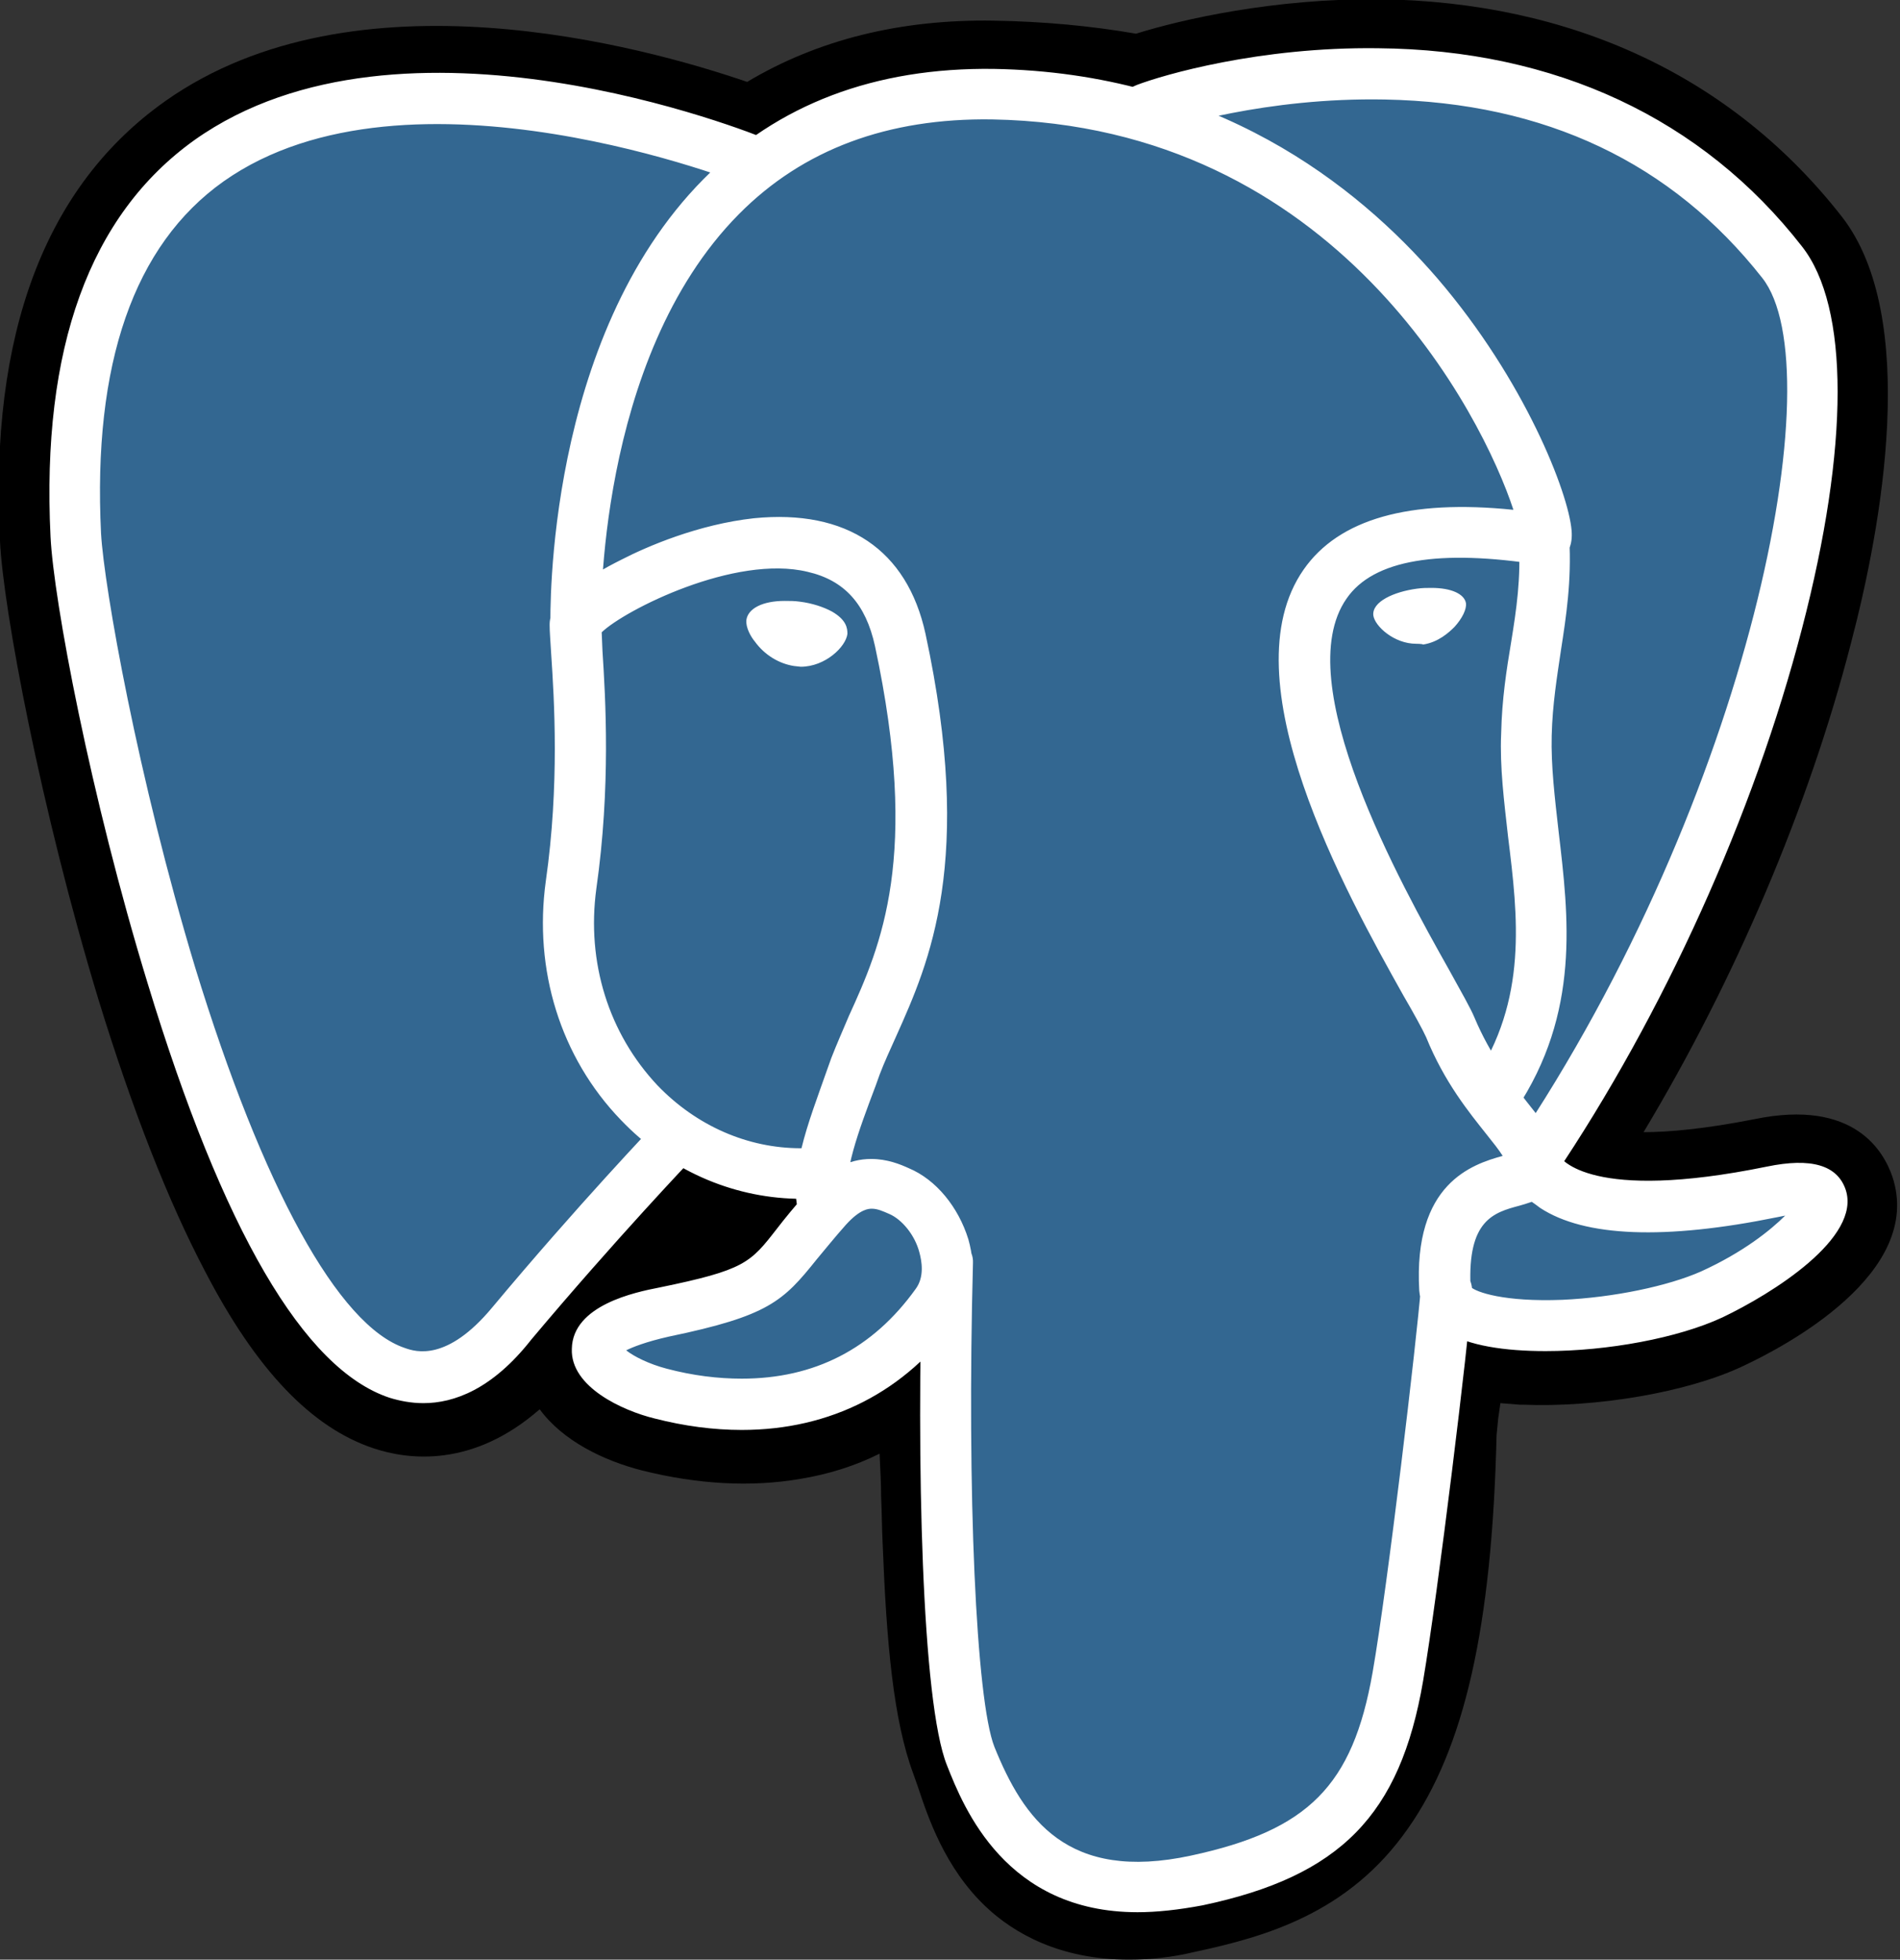
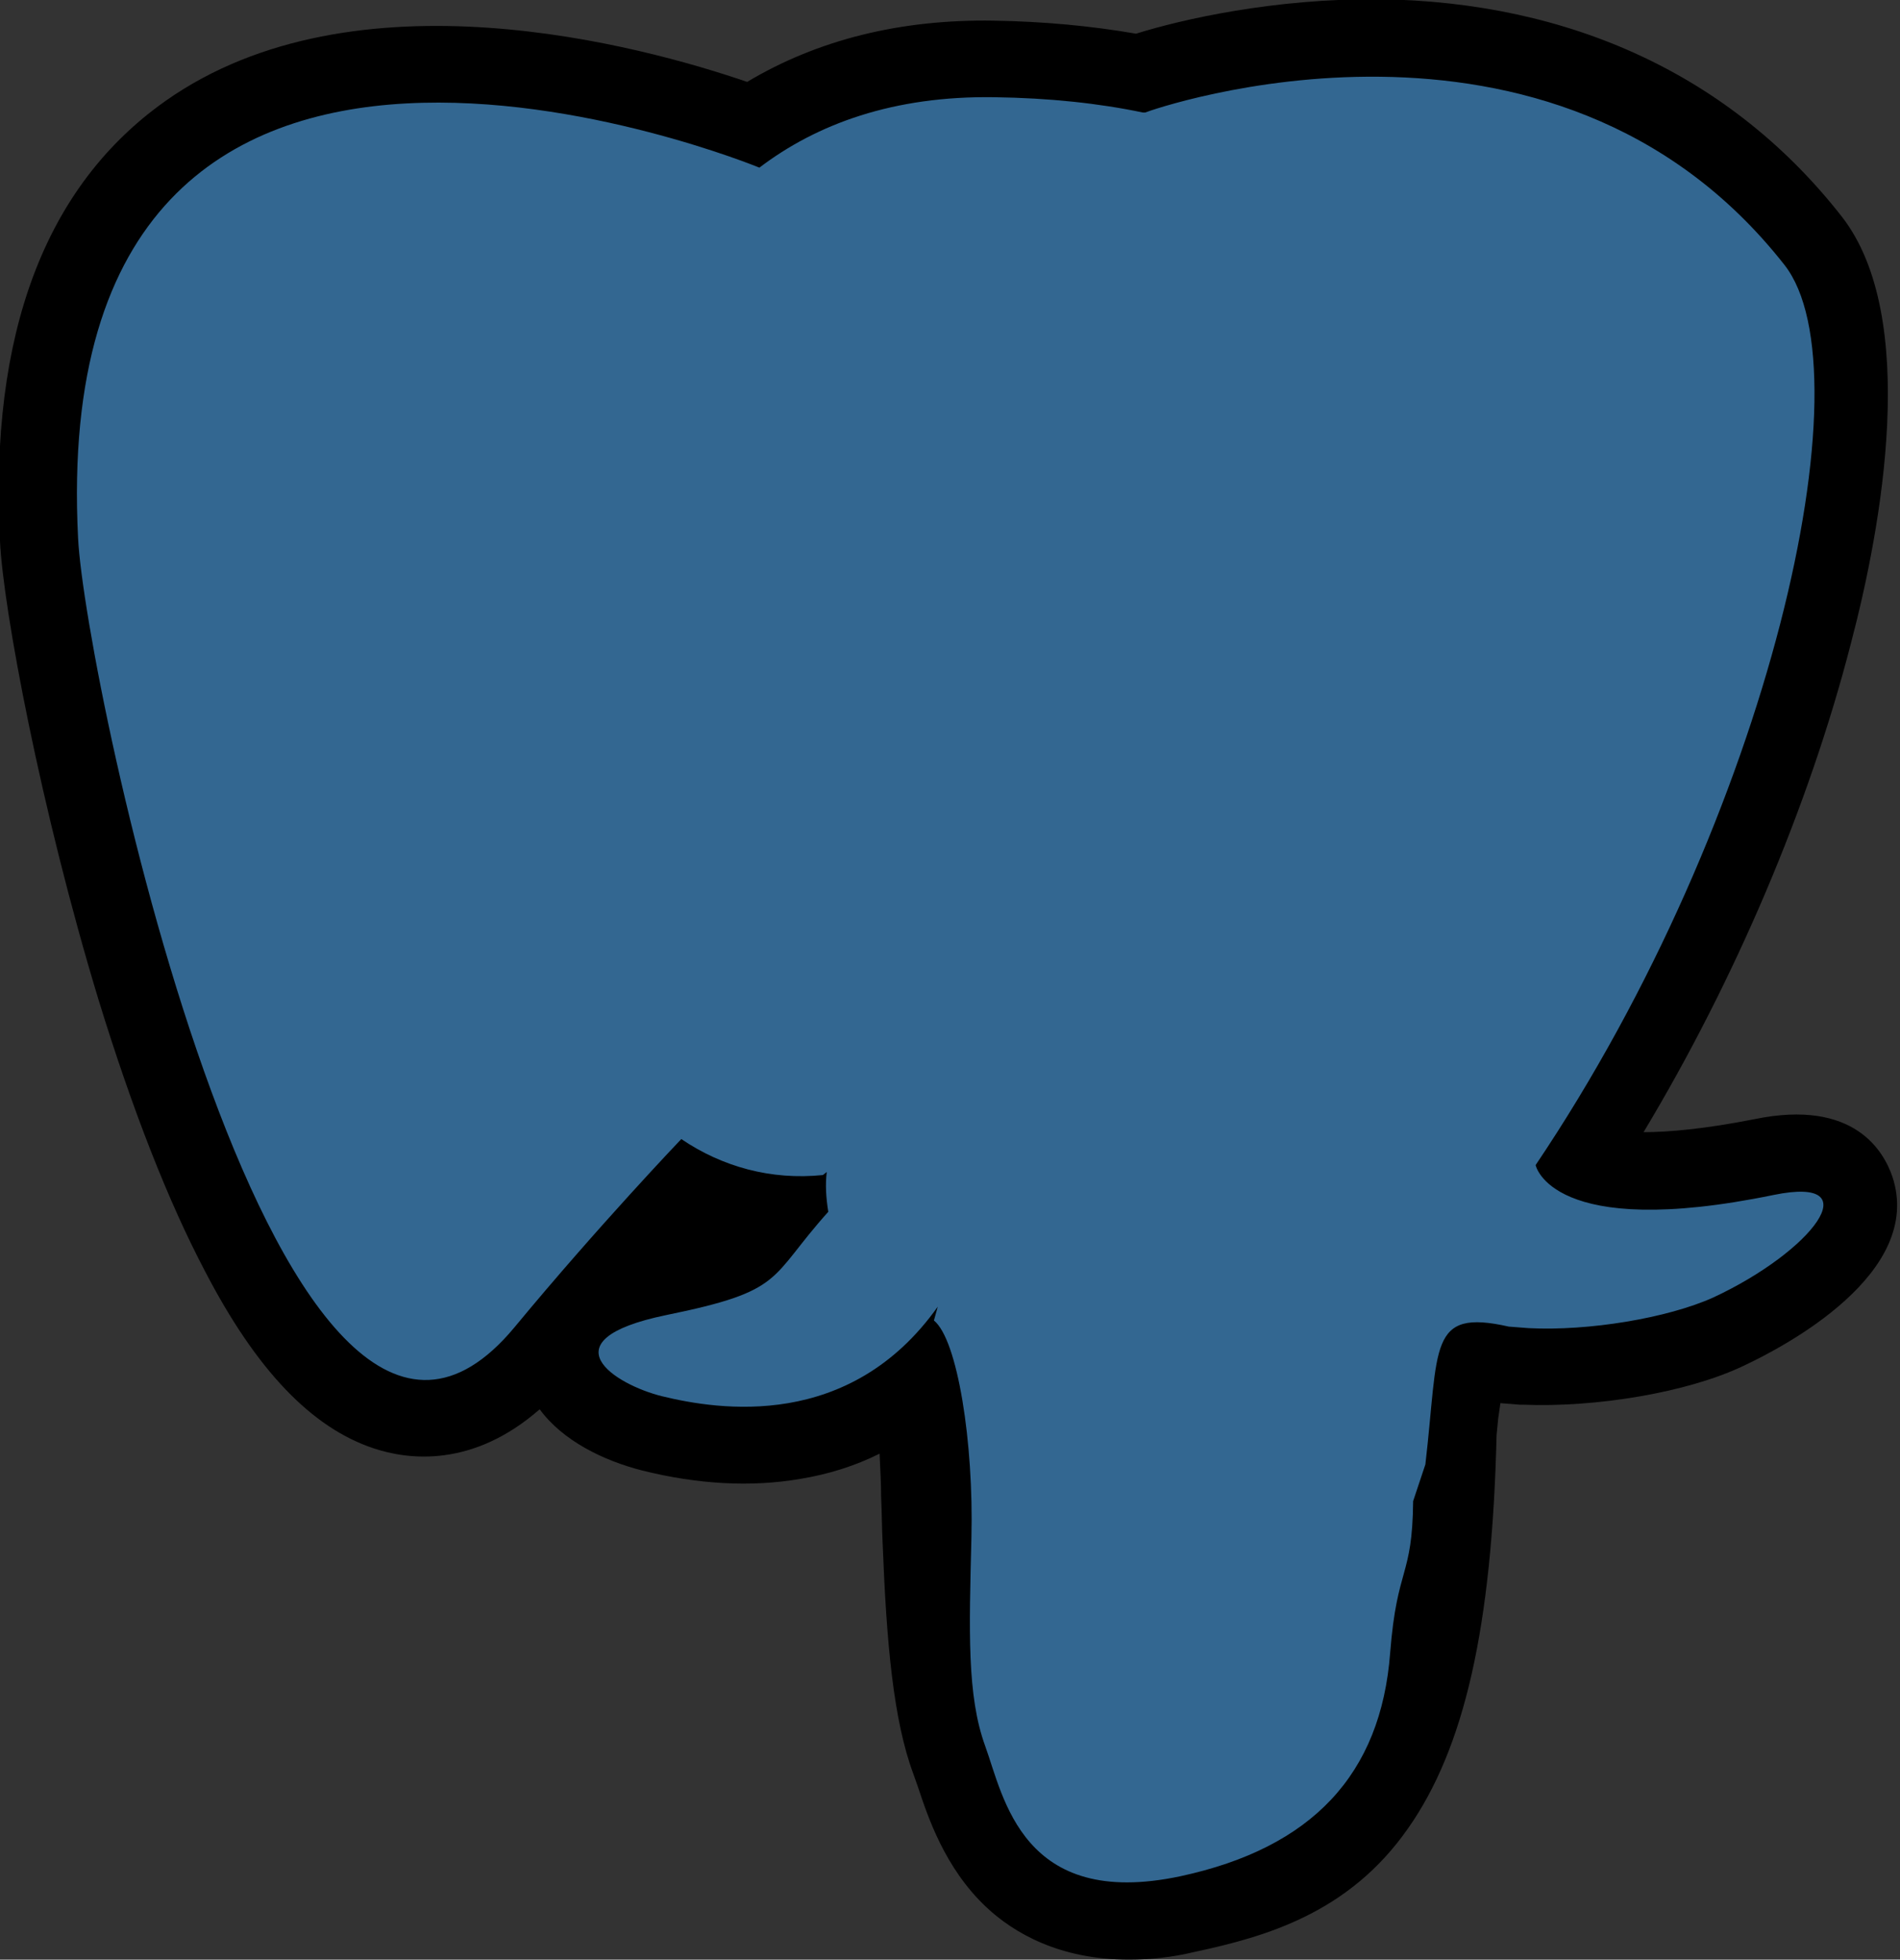
<svg xmlns="http://www.w3.org/2000/svg" version="1.1" id="Layer_1" x="0px" y="0px" viewBox="0 0 248.2 256" style="enable-background:new 0 0 248.2 256;" xml:space="preserve">
  <rect x="0" y="0" width="248.2" height="256" fill="#333333" stroke="none" />
  <style type="text/css">
	.st0{fill:#336791;}
	.st1{fill:#FFFFFF;}
</style>
  <path d="M185.9,186.7c1.6-13.7,1.1-15.7,11.3-13.4l2.6,0.2c7.8,0.4,18-1.3,24.1-4c12.9-6,20.6-16,7.9-13.4  c-29.1,6-31.1-3.8-31.1-3.8c30.7-45.6,43.6-103.4,32.5-117.6C202.8-4,150.5,14.3,149.6,14.7l-0.3,0.1c-5.7-1.2-12.2-1.9-19.4-2  c-13.2-0.2-23.2,3.5-30.7,9.2c0,0-93.4-38.5-89,48.4c0.9,18.5,26.5,139.8,57,103.1C78.3,160.1,89,148.8,89,148.8  c5.3,3.6,11.7,5.4,18.5,4.7l0.5-0.4c-0.2,1.7-0.1,3.3,0.2,5.2c-7.9,8.8-5.5,10.3-21.2,13.5c-15.9,3.3-6.6,9.1-0.5,10.6  c7.4,1.8,24.5,4.5,36-11.7l-0.5,1.8c3.1,2.5,2.9,17.7,3.3,28.6s1.2,21.1,3.4,27.1c2.2,6,4.8,21.4,25.5,17  C171.5,241.5,184.7,236.2,185.9,186.7" />
  <path d="M147.5,256c-9.1,0-15.1-3.5-18.7-6.9c-5.4-5.1-7.6-11.8-8.9-15.7l-0.6-1.7c-2.6-7-3.5-17.1-4-30.1c-0.1-2-0.1-4-0.2-6.1  c0-1.6-0.1-3.5-0.2-5.6c-3.2,1.6-6.7,2.7-10.4,3.3c-6.4,1.1-13.4,0.7-20.6-1.1c-5.1-1.3-10.4-3.9-13.4-8c-8.8,7.7-17.2,6.6-21.7,5.1  c-8.1-2.7-15.3-10.2-22-23.1c-4.8-9.1-9.5-21.1-13.9-35.4c-7.6-25-12.5-51.3-12.9-60c-1.4-27.1,5.9-46.4,21.6-57.5  c24.8-17.5,62.3-7.2,76-2.5c9.2-5.5,20-8.2,32.2-8c6.6,0.1,12.8,0.7,18.6,1.7c6.1-1.9,18-4.6,31.7-4.5c25.2,0.3,46.2,10.1,60.5,28.4  c10.2,13.1,5.2,40.5,1.2,55.7c-5.5,21.4-15.2,44.1-27.1,63.9c3.2,0,7.9-0.4,14.5-1.7c13.1-2.7,16.9,4.3,18,7.5  c4.2,12.6-14,22.2-19.6,24.8c-7.2,3.4-19.1,5.4-28.7,5l-0.4,0l-2.5-0.2l-0.3,2.1l-0.2,2.1c-0.6,25.1-4.2,40.9-11.6,51.4  c-7.7,11-18.5,14.1-27.9,16.1C153.1,255.7,150.2,256,147.5,256L147.5,256L147.5,256z M128.3,164.7c5.9,4.7,6.4,13.6,6.9,30.2  c0.1,2.1,0.1,4,0.2,5.9c0.2,5.5,0.7,18.5,2.8,24c0.3,0.8,0.5,1.6,0.8,2.4c2.3,6.9,3.4,10.4,13.2,8.3c8.2-1.8,12.4-3.3,15.7-8  c4.8-6.8,7.5-20.6,8-40.9l10,0.2l-9.9-1.2l0.3-2.5c1-8.2,1.6-14.1,7.1-18c4.4-3.1,9.4-2.8,13.4-2.1c-4.4-3.3-5.6-7.2-5.9-8.8  l-0.8-4.1l2.3-3.5c13.5-20,24.6-44.6,30.5-67.5c6.1-23.5,4.2-36,2.4-38.4c-24.5-31.3-67-18.4-71.4-16.9l-0.8,0.4l-3.8,0.7l-1.9-0.4  c-5.3-1.1-11.2-1.7-17.5-1.8c-9.9-0.2-18,2.2-24.5,7.2l-4.6,3.5l-5.3-2.2c-11.3-4.6-44.5-13.9-62.1-1.5  c-9.7,6.9-14.2,20.4-13.2,40.1c0.3,6.5,4.8,31.2,12.1,55.1c10.1,33.1,19.3,44,23.1,45.3c0.7,0.2,2.4-1.1,4.1-3.2  c11.2-13.5,21.9-24.8,22.3-25.2l5.8-6.1l7,4.6c2.8,1.9,5.9,2.9,9.1,3.1l16.7-14.2l-2.4,24.7c-0.1,0.6-0.1,1.3,0.1,2.7l0.7,4.7  l-3.1,3.5l-0.4,0.4l9.2,4.2L128.3,164.7L128.3,164.7z" />
  <path class="st0" d="M231.7,156.1c-29.1,6-31.1-3.9-31.1-3.9c30.7-45.6,43.6-103.5,32.5-117.6C202.8-4,150.5,14.3,149.6,14.7l-0.3,0  c-5.7-1.2-12.2-1.9-19.4-2c-13.2-0.2-23.2,3.5-30.7,9.2c0,0-93.4-38.5-89,48.4c0.9,18.5,26.5,139.8,57,103.1  C78.2,160.1,89,148.8,89,148.8c5.3,3.6,11.7,5.4,18.5,4.7l0.5-0.4c-0.2,1.7-0.1,3.3,0.2,5.2c-7.9,8.8-5.5,10.3-21.2,13.5  c-15.9,3.3-6.6,9.1-0.5,10.6c7.4,1.8,24.5,4.5,36-11.7l-0.5,1.8c3.1,2.5,5.2,16,4.9,28.3s-0.6,20.7,1.8,27.3  c2.4,6.6,4.8,21.4,25.5,17c17.2-3.7,26.2-13.3,27.4-29.2c0.9-11.4,2.9-9.7,3-19.8l1.6-4.8c1.8-15.4,0.3-20.4,10.9-18l2.6,0.2  c7.8,0.4,18.1-1.3,24.1-4C236.7,163.5,244.4,153.5,231.7,156.1L231.7,156.1z" />
-   <path class="st1" d="M148.6,249.8c-17.2,0-22.7-13.6-24.9-19.2c-3.3-8.2-4-39.8-3.2-65.8c0.1-1.8,1.6-3.3,3.4-3.2  c1.8,0.1,3.3,1.6,3.2,3.4c-0.8,30,0.4,57.1,2.8,63.2c3.8,9.4,9.5,17.7,25.7,14.2c15.3-3.3,21.1-9.1,23.7-23.9  c2-11.4,5.8-43.8,6.3-50.2c0.1-1.8,1.7-3.2,3.6-3.1c1.8,0.1,3.2,1.7,3.1,3.6c-0.5,6.7-4.4,39-6.4,50.8c-3,17.5-10.8,25.5-28.8,29.3  C153.9,249.5,151.1,249.8,148.6,249.8L148.6,249.8z M55.3,183.3c-1.6,0-3.1-0.3-4.4-0.7c-11.2-3.7-21.8-21.9-31.6-54.1  C11.8,104,7,78.4,6.6,70.1c-1.2-24.6,5.1-42,18.8-51.8c27.2-19.3,72.9-0.9,74.8-0.1c1.7,0.7,2.5,2.6,1.8,4.3  c-0.7,1.7-2.6,2.5-4.3,1.8v0c-0.4-0.2-44.3-17.7-68.5-0.6c-11.7,8.3-17.1,23.8-16,46c0.4,7,4.8,31.9,12.3,56.7  c8.8,28.7,18.7,46.8,27.4,49.7c1.4,0.5,5.5,1.8,11.4-5.3c11.1-13.3,21.3-24,21.4-24.1c1.3-1.3,3.4-1.4,4.7-0.1  c1.3,1.3,1.4,3.4,0.1,4.7c-0.1,0.1-10.1,10.6-21.1,23.7C64.3,181.5,59.3,183.3,55.3,183.3z M200.4,155.2c-0.6,0-1.3-0.2-1.9-0.6  c-1.5-1-1.9-3.1-0.9-4.6c31.1-46.1,42-101.8,32.6-113.7c-11.8-15-28.3-22.9-49.3-23.3c-15.5-0.3-27.9,3.6-29.9,4.3l-0.5,0.2  c-2,0.6-3.6-0.5-4.2-1.8c-0.7-1.5-0.1-3.4,1.3-4.2l0.9-0.4l0,0l0,0c3.4-1.3,16-5,31.5-4.8c23.2,0.2,42.4,9.2,55.4,25.9  c6.2,7.9,6.2,26.1,0,49.9c-6.3,24.3-18.1,50.4-32.4,71.6C202.5,154.7,201.4,155.2,200.4,155.2L200.4,155.2z M201.9,176.5  c-5.3,0-10.1-0.7-12.9-2.5c-2.9-1.8-3.5-4.1-3.6-5.4c-0.8-14,6.9-16.5,10.9-17.6c-0.5-0.8-1.3-1.8-2.1-2.8  c-2.3-2.9-5.5-6.8-7.9-12.7c-0.4-0.9-1.6-3.1-3-5.5c-7.5-13.4-23-41.3-13-55.6c4.6-6.6,13.8-9.2,27.4-7.8c-4-12.2-23-50.2-68.1-51  c-13.6-0.2-24.7,3.9-33.1,12.4c-18.7,18.9-18,53.1-18,53.5c0,1.8-1.4,3.4-3.2,3.4c-1.8,0.1-3.4-1.4-3.4-3.2c0-1.5-0.7-37.4,20-58.3  c9.7-9.8,22.4-14.6,37.9-14.4c28.9,0.5,47.4,15.1,58,27.4c11.4,13.3,17.1,28,17.5,32.9c0.3,3.6-2.3,4.4-2.8,4.5l-1.2,0  c-13.3-2.1-21.9-0.7-25.4,4.4c-7.6,10.9,7.1,37.3,13.4,48.5c1.6,2.9,2.8,5,3.3,6.2c2.1,5,4.8,8.4,6.9,11.1c1.9,2.4,3.6,4.4,4.1,6.9  c0.3,0.5,4.2,6.2,27.2,1.5c5.8-1.2,9.2-0.2,10.3,3c2.1,6.3-9.6,13.6-16.1,16.7C219.2,174.8,210,176.5,201.9,176.5L201.9,176.5z   M192.1,168.1c0.7,0.7,4.4,2,12,1.7c6.7-0.3,13.8-1.8,18.1-3.7c5.5-2.5,9.1-5.4,11-7.3l-1,0.2c-14.7,3-25.2,2.6-31-1.2  c-0.4-0.3-0.8-0.6-1.1-0.8c-0.6,0.2-1.2,0.4-1.6,0.5C195.1,158.4,191.7,159.4,192.1,168.1L192.1,168.1z M96.9,186.8  c-3.7,0-7.5-0.5-11.4-1.5c-4.1-1-11-4.1-10.8-9.1c0.1-5.7,8.3-7.4,11.4-8c11.2-2.3,11.9-3.2,15.4-7.7c1-1.3,2.3-2.9,4-4.8  c2.6-2.9,5.4-4.3,8.3-4.3c2.1,0,3.8,0.7,4.9,1.2c3.6,1.5,6.5,5.1,7.8,9.3c1.1,3.9,0.6,7.6-1.5,10.5  C118.3,181.8,108.5,186.8,96.9,186.8z M81.8,176.4c1,0.8,3,1.8,5.3,2.4c3.4,0.9,6.7,1.3,9.8,1.3c9.5,0,17.1-3.9,22.7-11.7  c1.2-1.6,0.8-3.7,0.5-4.8c-0.6-2.3-2.3-4.3-3.9-5c-0.9-0.4-1.6-0.7-2.3-0.7c-0.4,0-1.5,0-3.4,2.1c-1.6,1.8-2.7,3.2-3.8,4.5  c-4.4,5.5-6.3,7.4-19.3,10.1C84.3,175.3,82.6,176,81.8,176.4L81.8,176.4L81.8,176.4z M107.5,161.1c-1.6,0-3-1.2-3.3-2.8  c-0.1-0.6-0.1-1.1-0.2-1.7c-8.5-0.2-16.7-3.8-22.9-10.3c-7.9-8.2-11.4-19.6-9.8-31.2c1.8-12.6,1.1-23.7,0.7-29.7  c-0.1-1.7-0.2-2.9-0.2-3.7c0-1.1,0-3.9,9.4-8.6c3.3-1.7,10-4.6,17.3-5.4c12.1-1.2,20,4.1,22.4,15.1c6.4,29.7,0.5,42.9-3.8,52.5  c-0.8,1.8-1.6,3.5-2.2,5.1l-0.5,1.4c-2.3,6.1-4.3,11.4-3.7,15.4c0.3,1.8-1,3.5-2.8,3.8C108,161,107.5,161.1,107.5,161.1L107.5,161.1  z M78.6,82.6l0.1,2.4c0.4,6.2,1.1,17.8-0.8,31.1c-1.3,9.6,1.6,18.9,8,25.7c5.1,5.3,11.8,8.2,18.7,8.2h0.1c0.8-3.3,2.1-6.7,3.4-10.4  l0.5-1.4c0.7-1.8,1.5-3.6,2.3-5.5c4.2-9.2,9.3-20.8,3.4-48.3c-1.2-5.5-4-8.6-8.8-9.7C96,72.4,81.6,79.7,78.6,82.6z M104.6,87.1  l-0.9-0.1c-1.9-0.3-3.8-1.4-5.1-3.2c-0.5-0.6-1.2-1.8-1.1-2.8c0.2-1.5,2.1-2.5,5-2.5c0.7,0,1.3,0,2,0.1c1.6,0.2,3.1,0.7,4.2,1.3  c1.9,1.1,2,2.2,2,2.9C110.5,84.5,107.8,87.1,104.6,87.1z M185,84.1c-2.9,0-5.4-2.3-5.6-3.7c-0.2-1.8,2.7-3.1,5.7-3.5  c0.7-0.1,1.3-0.1,1.9-0.1c2.6,0,4.3,0.8,4.5,2c0.1,0.8-0.5,2-1.5,3.1c-0.7,0.7-2.1,2-4.1,2.3C185.8,84.1,185,84.1,185,84.1z   M195.3,146.4c-0.6,0-1.3-0.2-1.9-0.6c-1.5-1-1.9-3.1-0.9-4.6c7.1-10.6,5.8-21.4,4.5-31.9c-0.5-4.5-1.1-9.1-0.9-13.5  c0.1-4.5,0.7-8.3,1.3-11.9c0.7-4.3,1.3-8.4,1-13.2c-0.1-1.8,1.3-3.4,3.1-3.5c1.8-0.1,3.4,1.3,3.5,3.2c0.3,5.5-0.4,10.1-1.1,14.6  c-0.5,3.4-1.1,7-1.2,11.1c-0.1,3.9,0.4,8.1,0.9,12.5c1.3,11.1,2.9,23.7-5.6,36.4C197.4,145.9,196.4,146.4,195.3,146.4z" />
</svg>